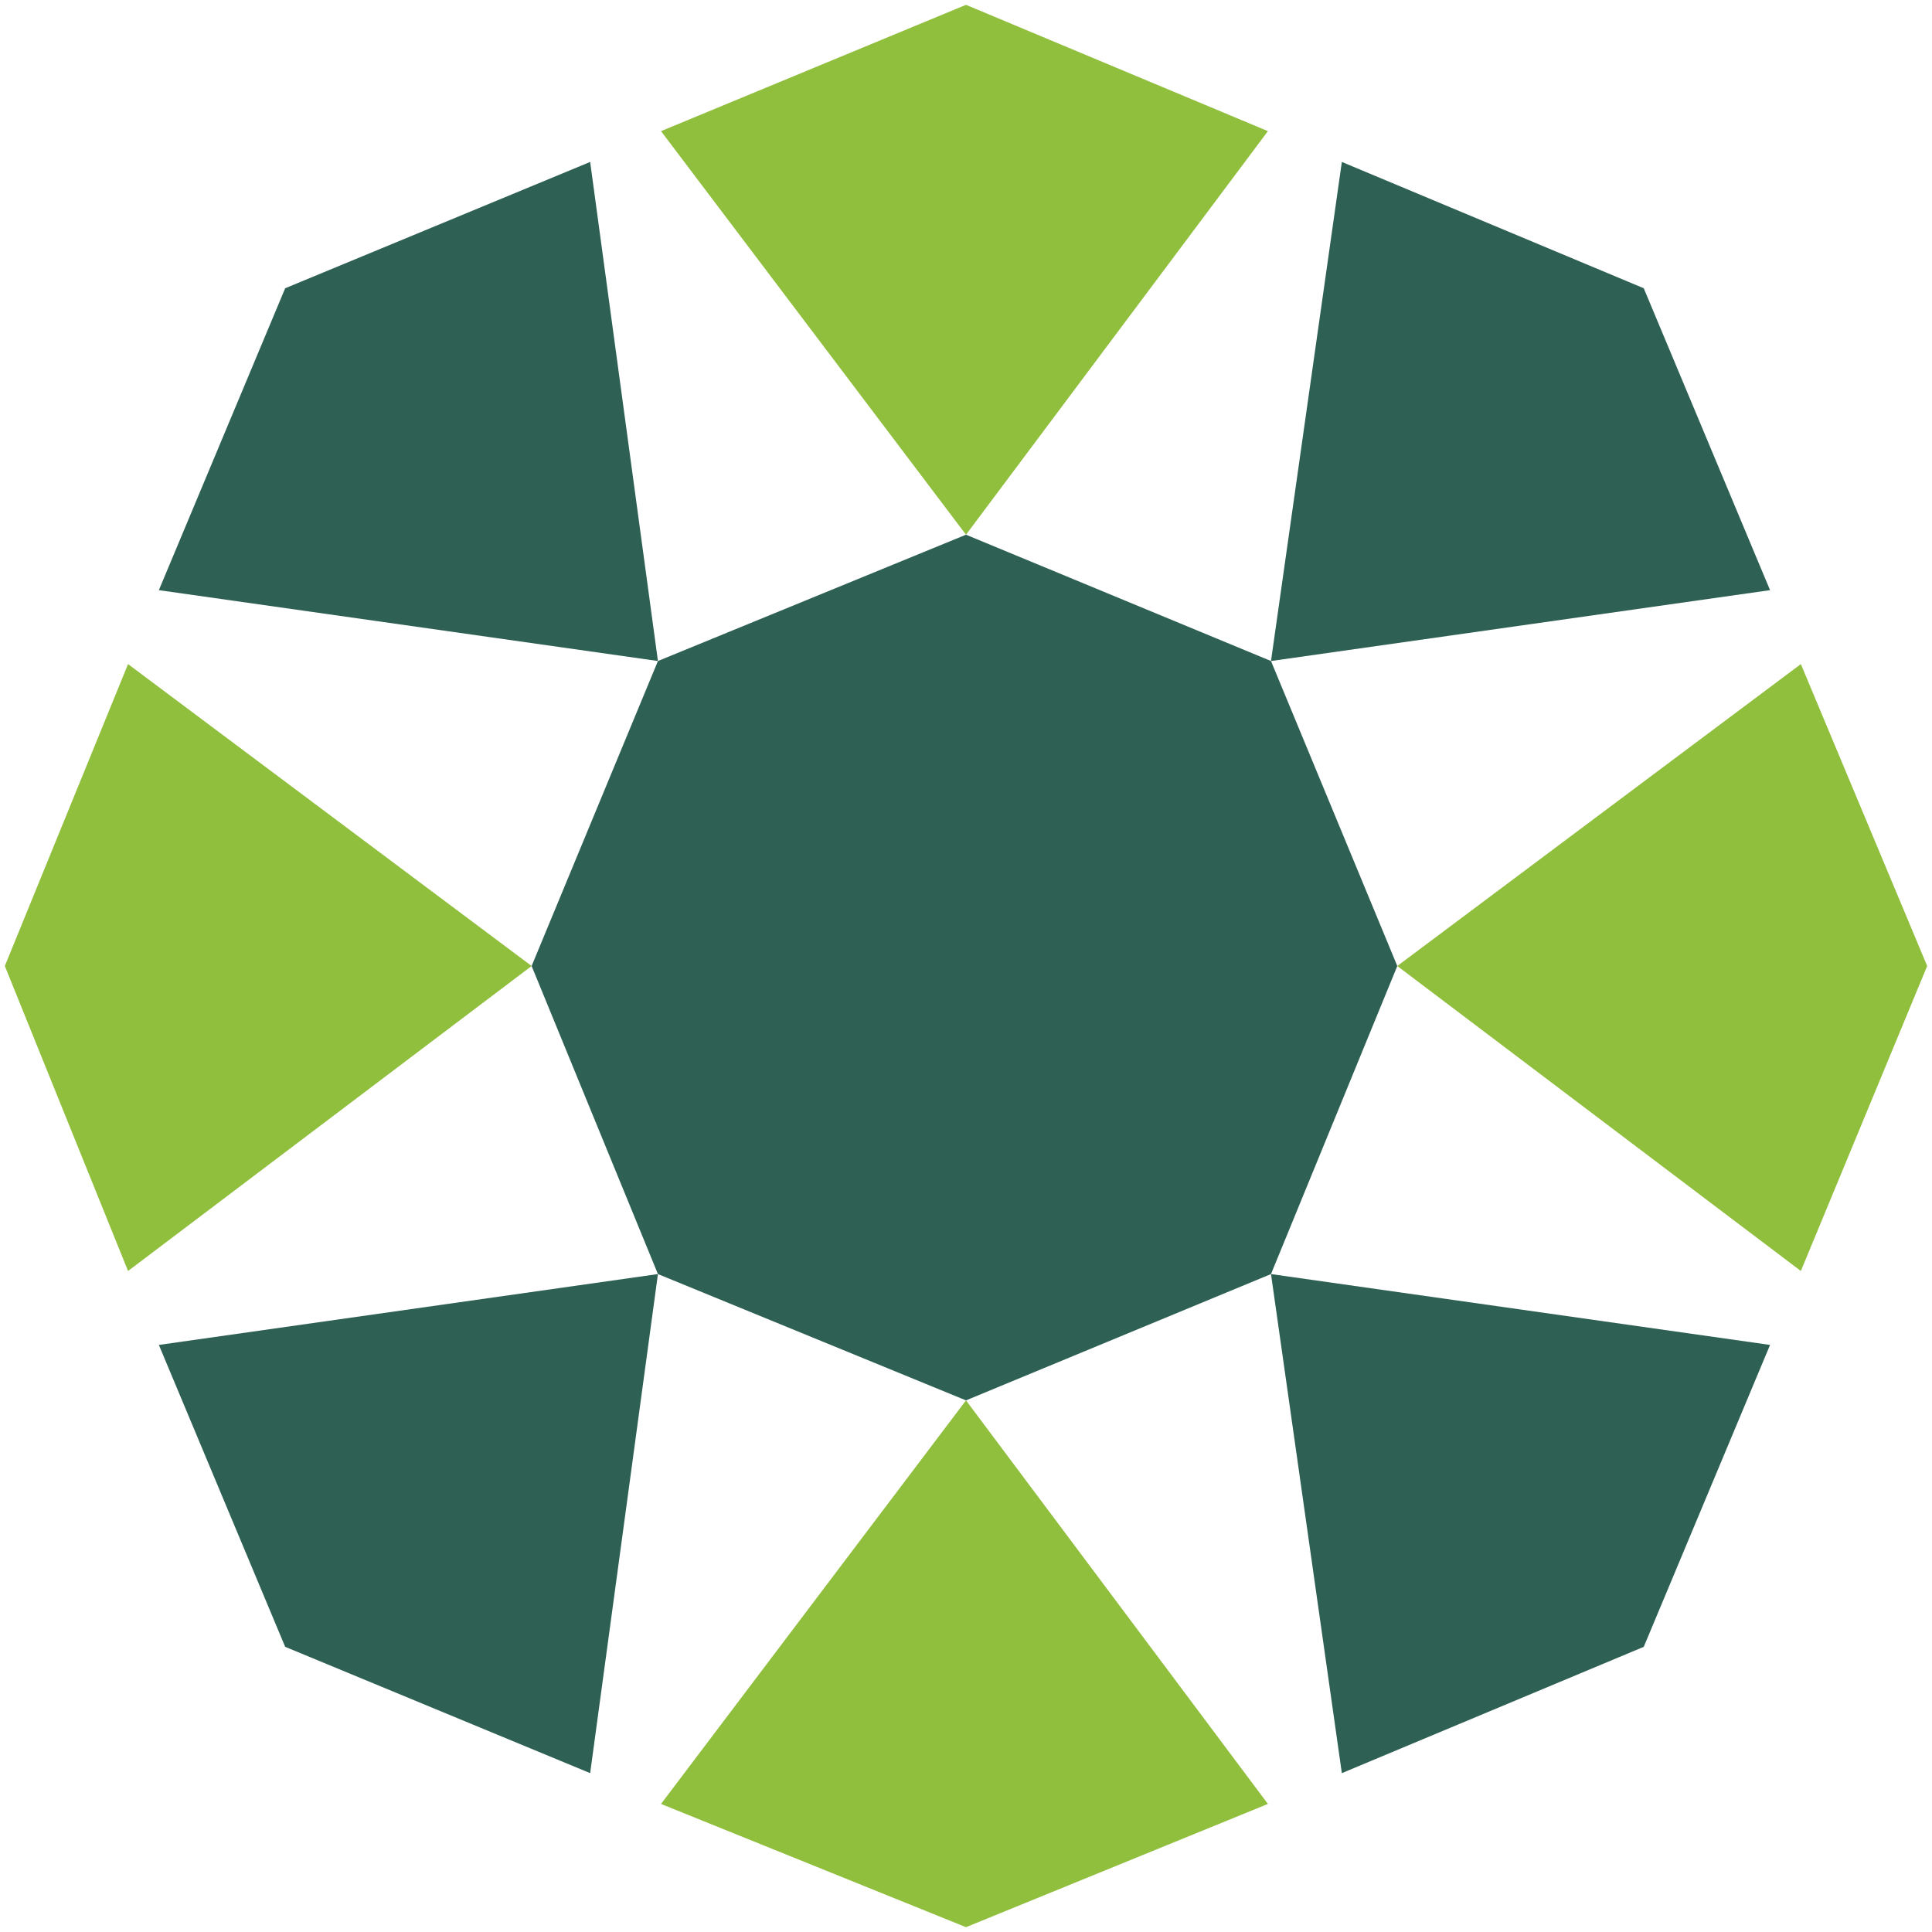
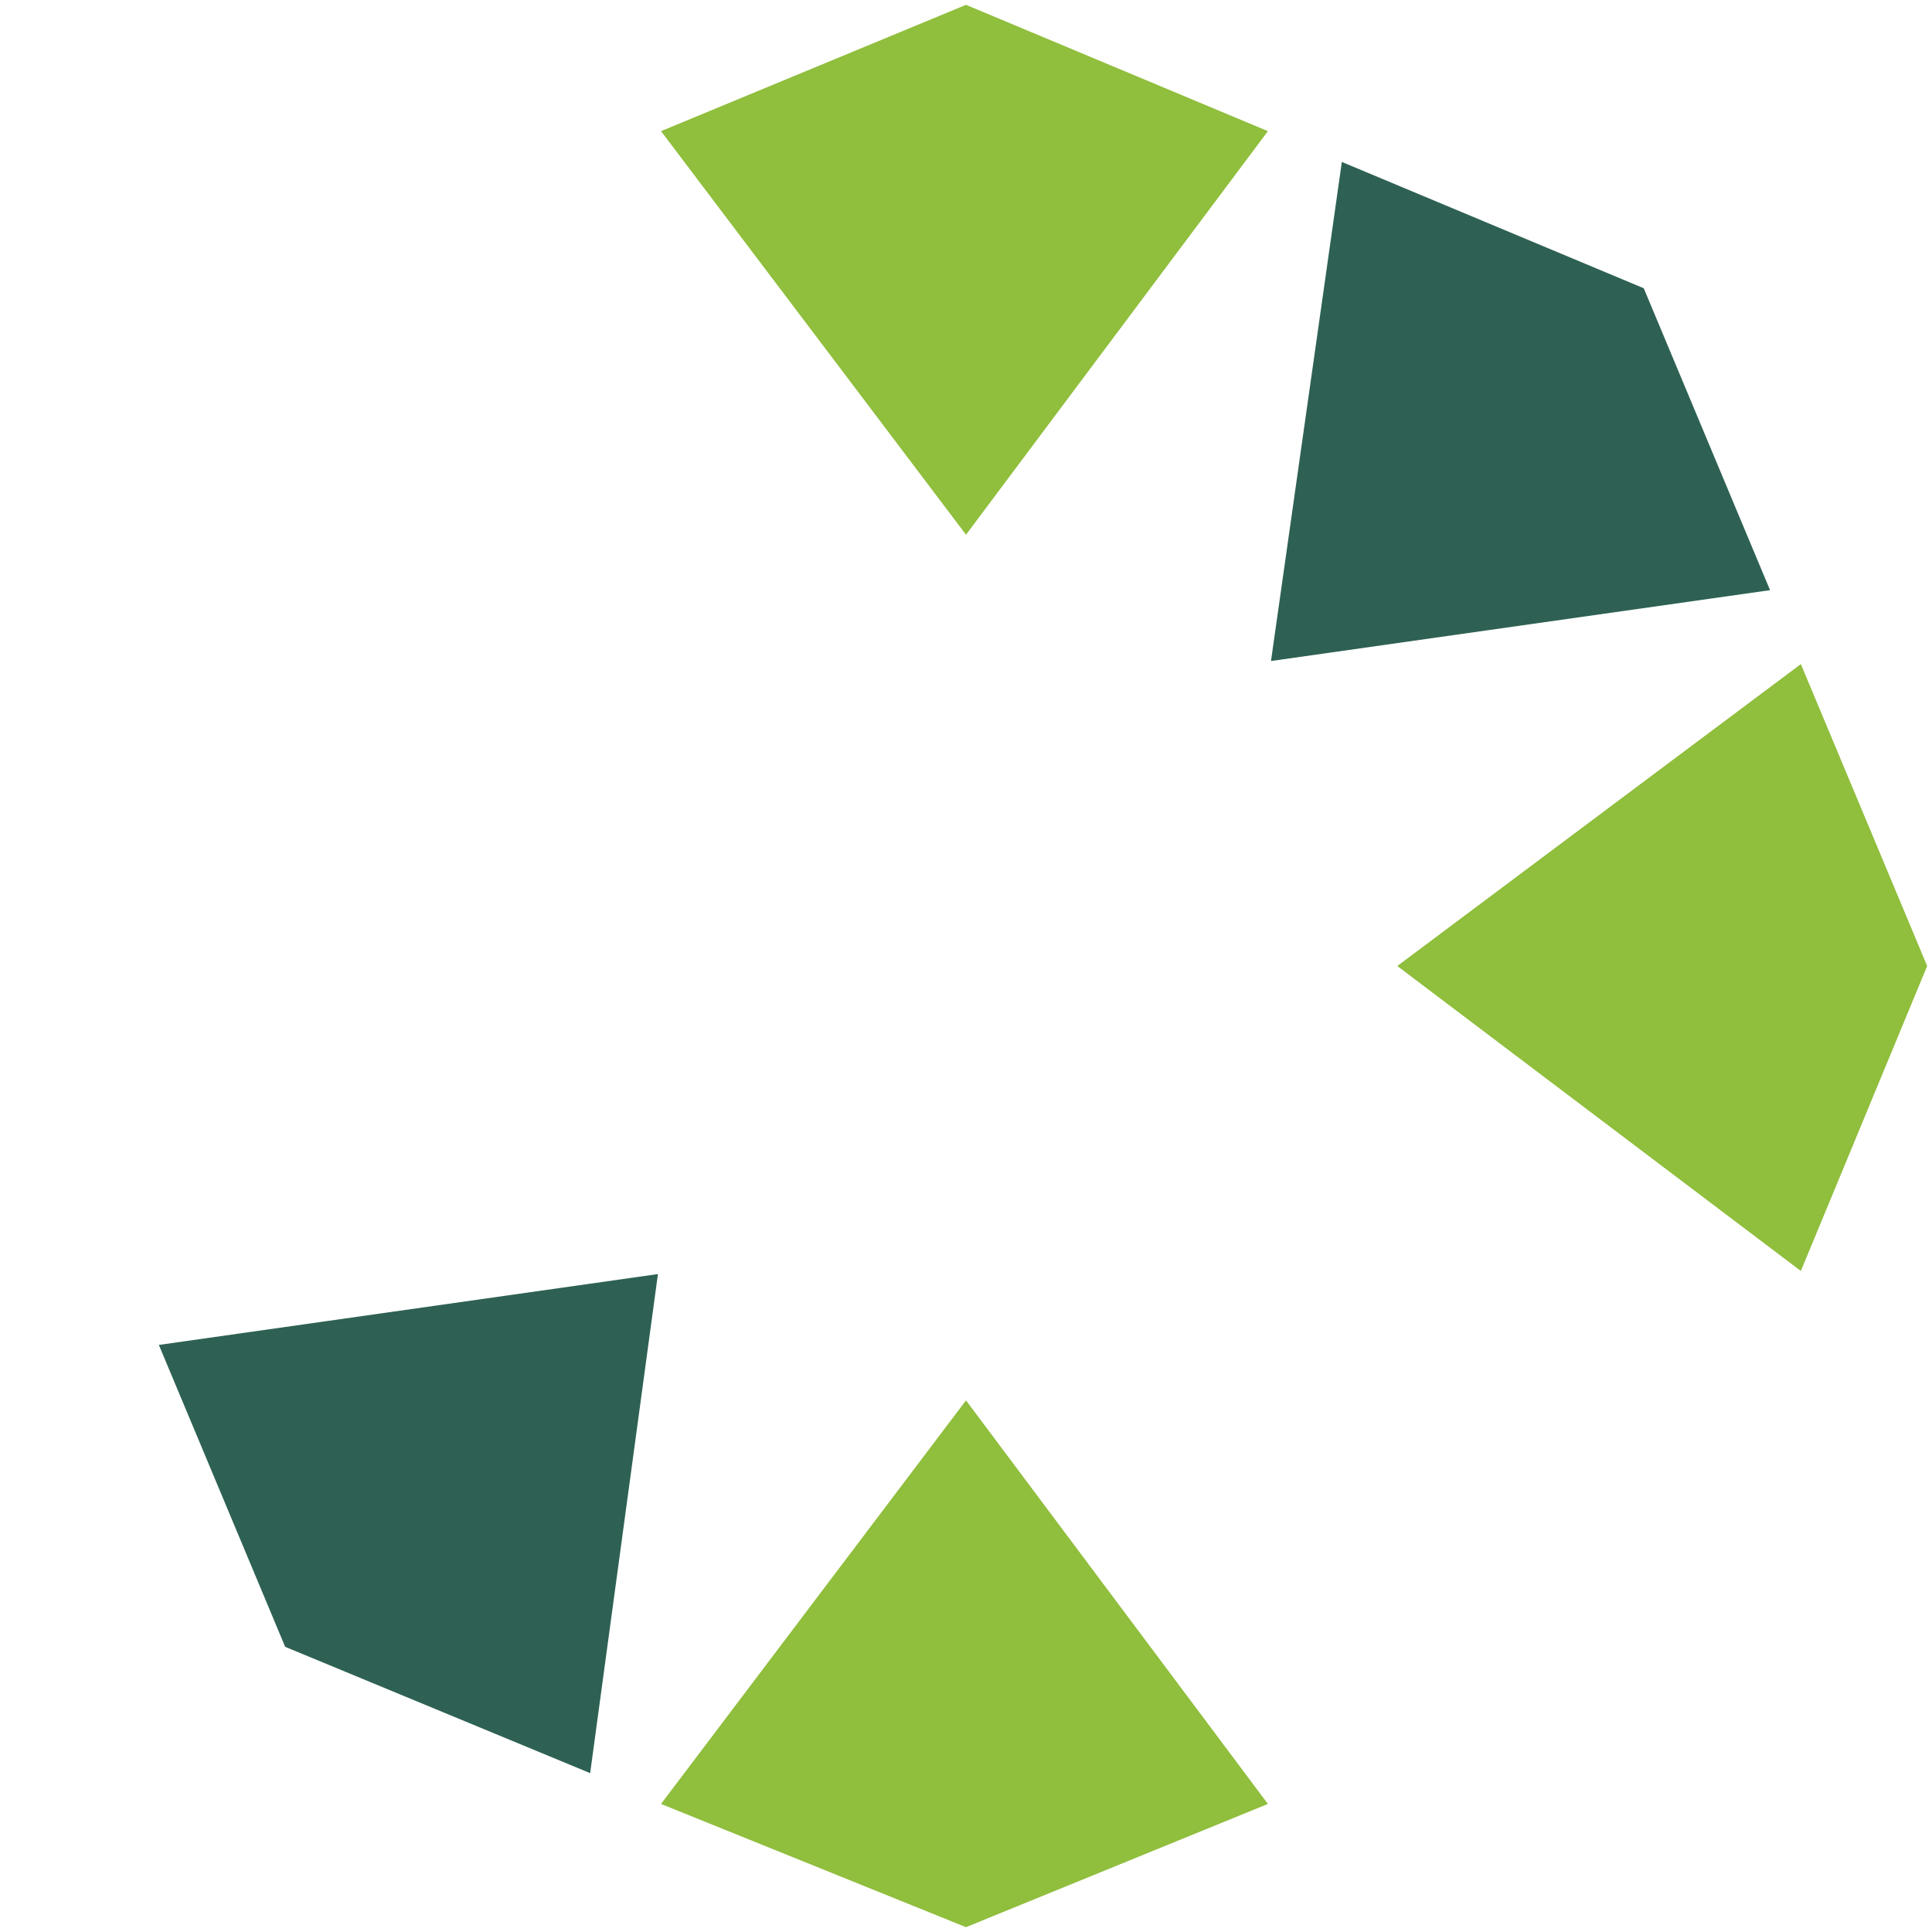
<svg xmlns="http://www.w3.org/2000/svg" version="1.1" id="Layer_1" x="0px" y="0px" viewBox="0 0 400 400" enable-background="new 0 0 400 400" xml:space="preserve">
  <g>
-     <polygon fill="#2E6153" points="136.218,136.856 122.186,33.529 59.042,59.68 32.891,122.186  " />
    <polygon fill="#2E6153" points="263.145,136.856 366.471,122.186 340.321,59.68 277.814,33.529  " />
    <polygon fill="#2E6153" points="136.218,263.782 32.891,278.452 59.042,340.958 122.186,367.109  " />
-     <polygon fill="#2E6153" points="263.145,263.782 277.814,367.109 340.321,340.958 366.471,278.452  " />
-     <polygon fill="#2E6153" points="200,110.705 136.218,136.856 110.067,200 136.218,263.782 200,289.933 263.145,263.782    289.295,200 263.145,136.856  " />
-     <polygon fill="#90BE3D" points="110.067,200 26.513,137.493 1,200 26.513,263.144  " />
    <polygon fill="#90BE3D" points="200,110.705 262.507,27.151 200,1 136.856,27.151  " />
    <polygon fill="#90BE3D" points="200,289.933 136.856,373.487 200,399 262.507,373.487  " />
    <polygon fill="#90BE3D" points="289.295,200 372.849,263.144 399,200 372.849,137.493  " />
  </g>
</svg>